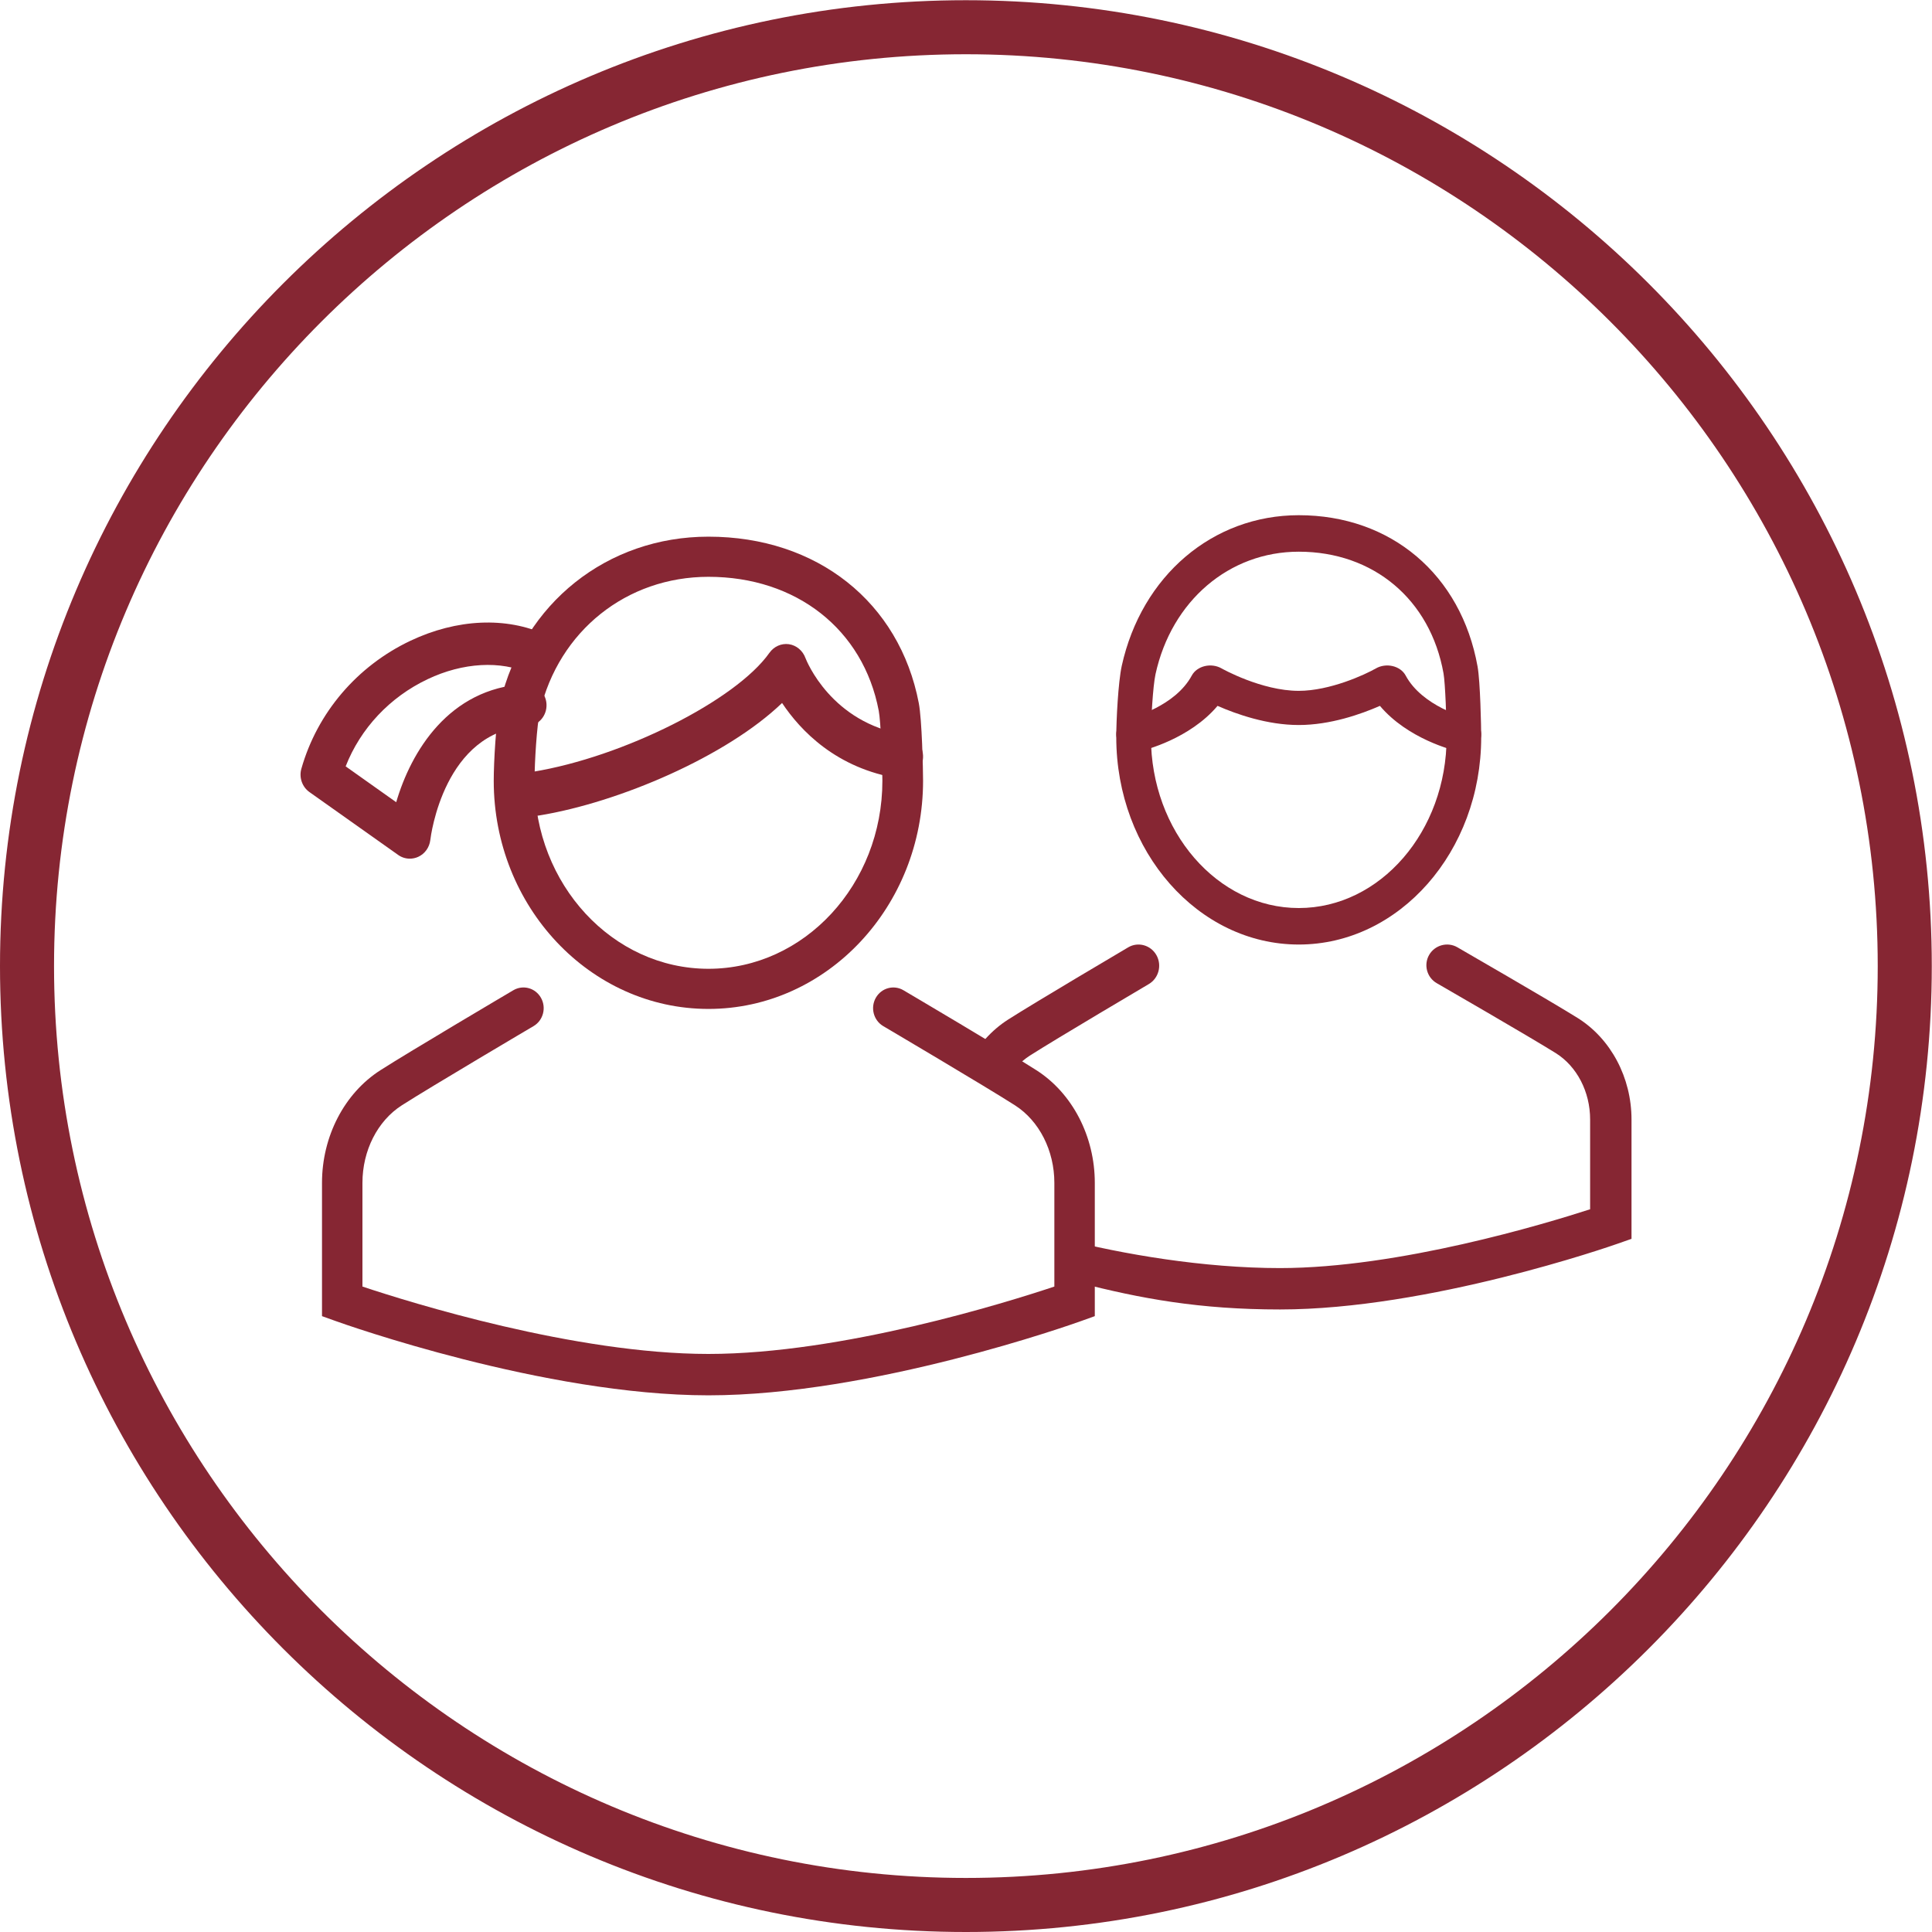
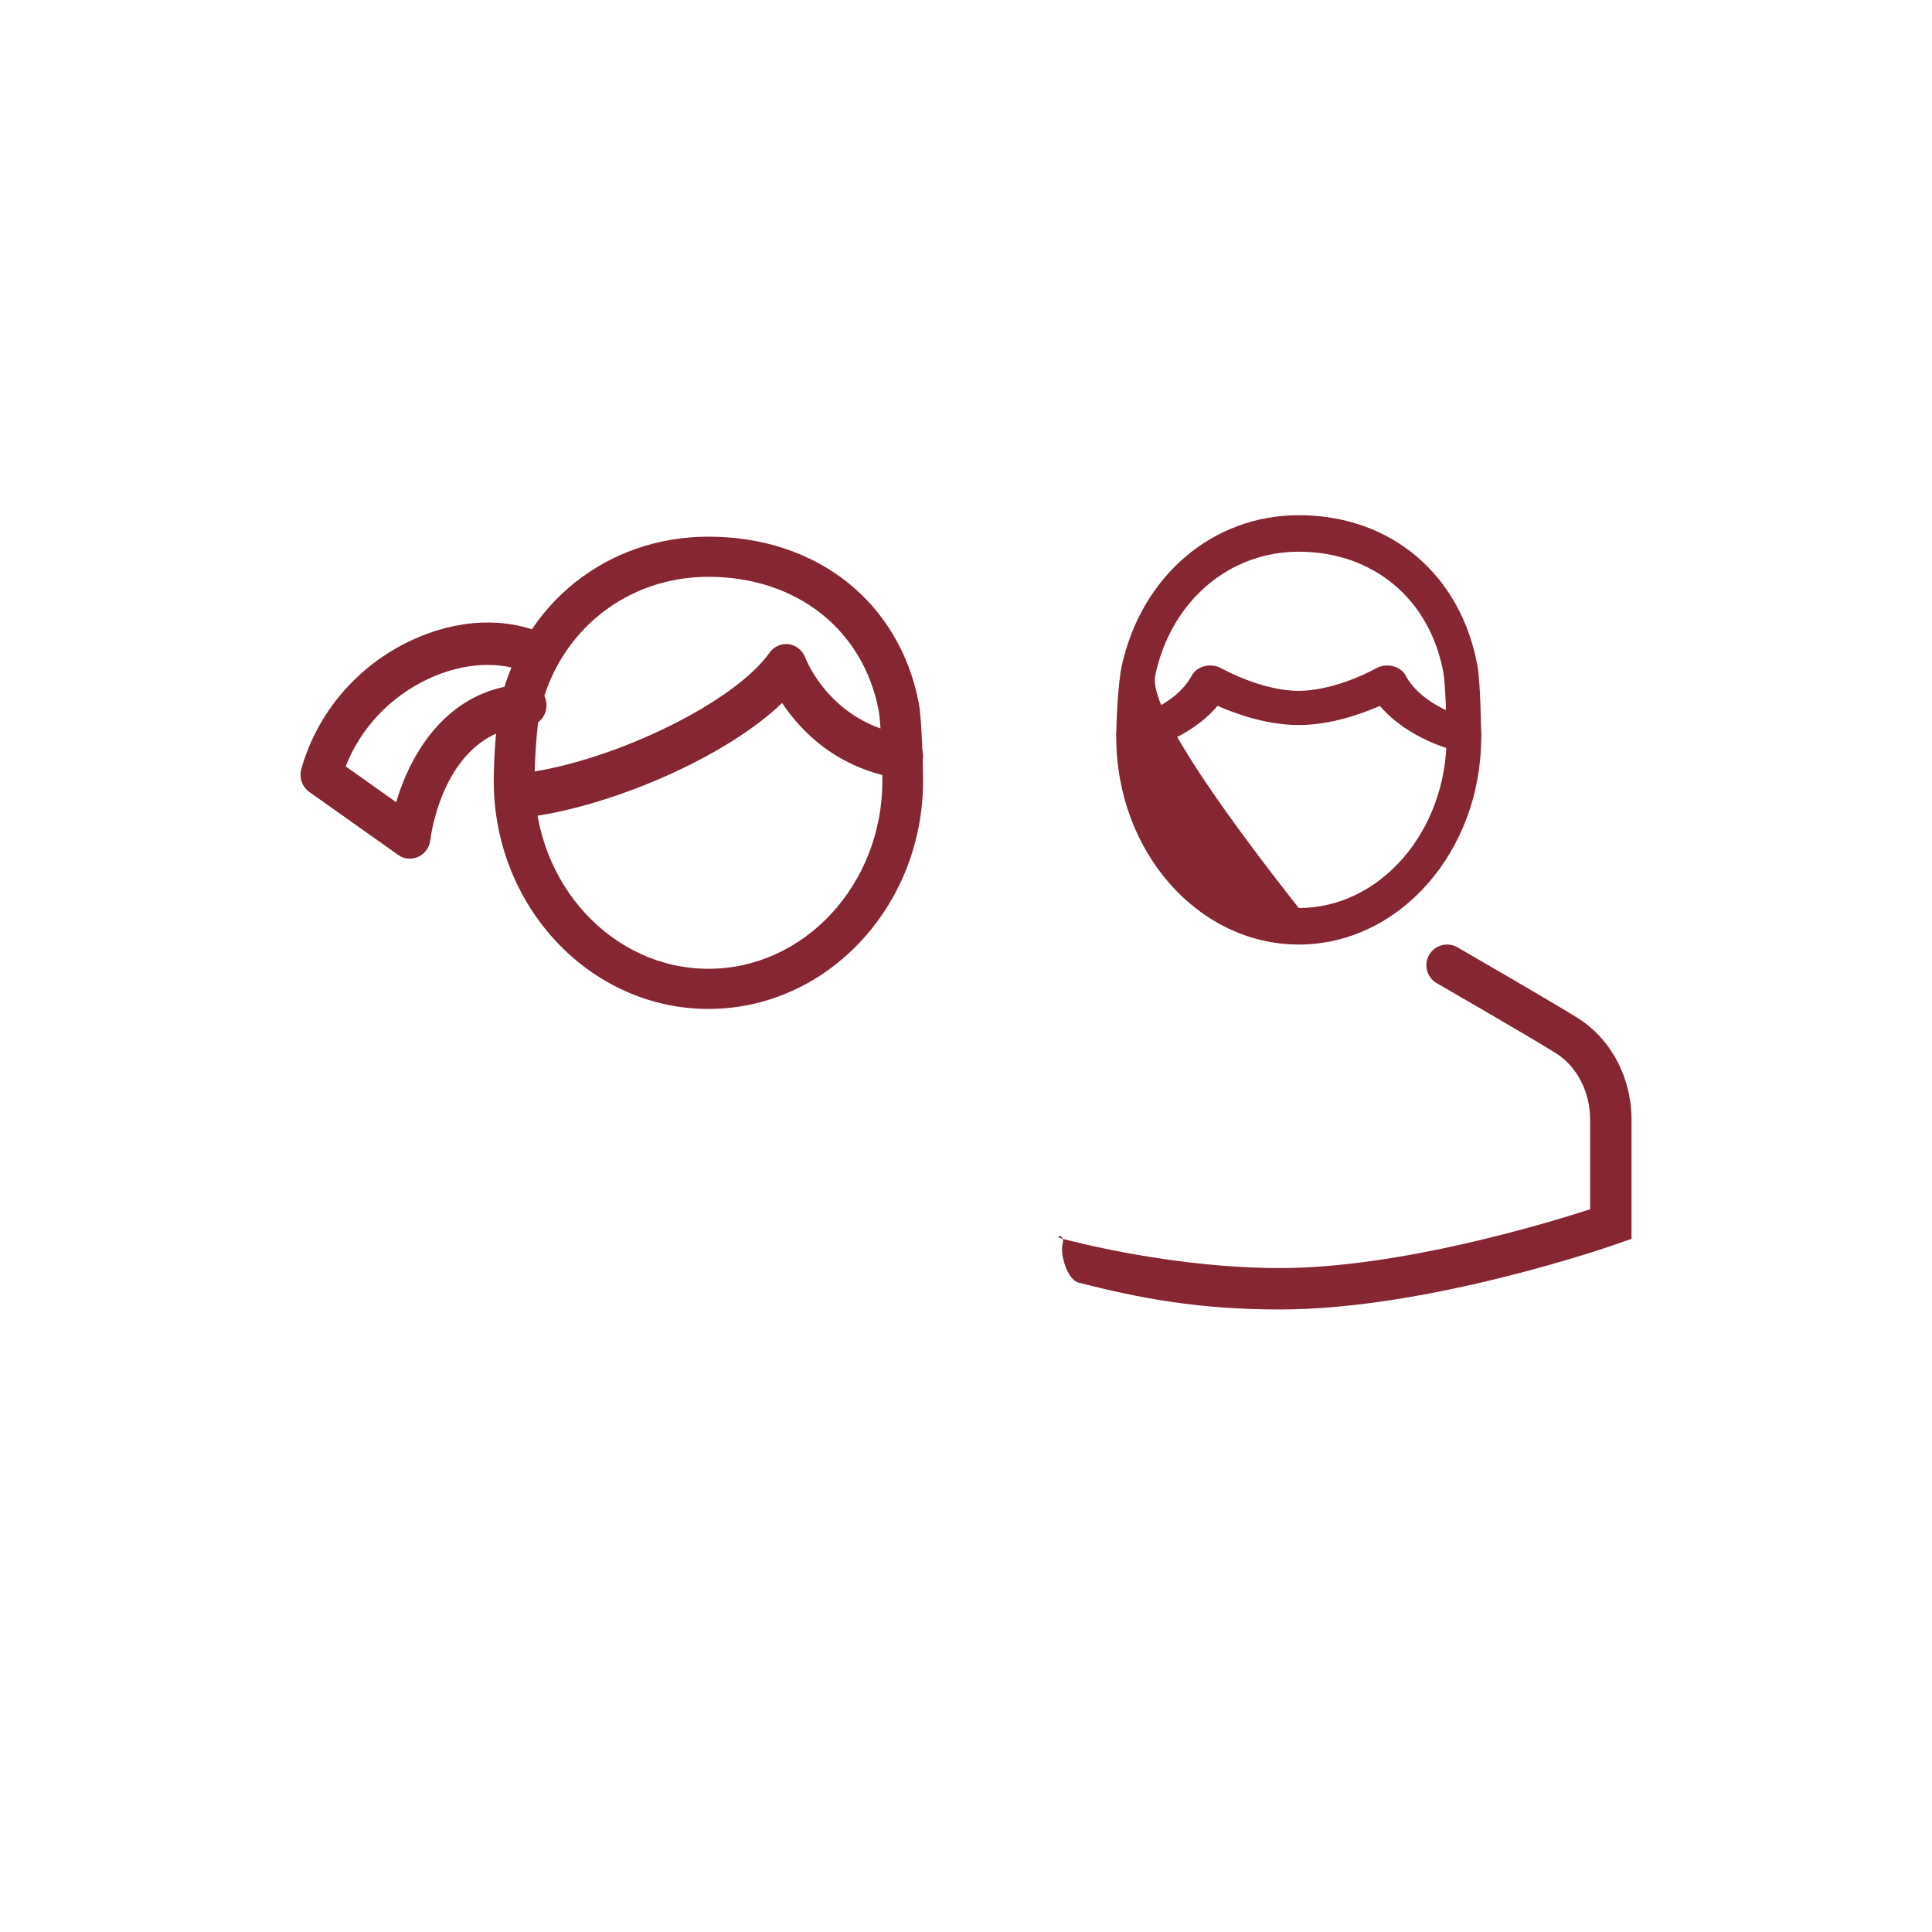
<svg xmlns="http://www.w3.org/2000/svg" xmlns:xlink="http://www.w3.org/1999/xlink" width="90px" height="90px" viewBox="0 0 90 90" version="1.1">
  <desc>Created with Lunacy</desc>
  <defs>
    <path d="M0 0L89.99 0L89.99 89.99L0 89.99L0 0Z" transform="translate(0 0.01)" id="path_1" />
    <clipPath id="mask_1">
      <use xlink:href="#path_1" />
    </clipPath>
  </defs>
  <g id="Icon-Youth">
    <g id="Group-3">
      <path d="M0 0L89.99 0L89.99 89.99L0 89.99L0 0Z" transform="translate(0 0.01)" id="Clip-2" fill="none" stroke="none" />
      <g clip-path="url(#mask_1)">
-         <path d="M44.995 87.472C21.573 87.472 2.517 68.417 2.517 44.995C2.517 21.573 21.573 2.517 44.995 2.517C68.417 2.517 87.472 21.573 87.472 44.995C87.472 68.417 68.417 87.472 44.995 87.472M44.995 0C20.184 0 0 20.184 0 44.995C0 69.805 20.184 89.99 44.995 89.99C69.805 89.99 89.99 69.805 89.99 44.995C89.99 20.184 69.805 0 44.995 0" transform="translate(0 0.01)" id="Fill-1" fill="#862633" stroke="none" />
-       </g>
+         </g>
    </g>
    <path d="M2.151 8.147C3.03 4.39 6.19 1.87 10.003 1.87C14.099 1.87 17.214 4.323 17.935 8.108C18.031 8.601 18.105 10.572 18.105 11.372C18.105 16.199 14.468 20.13 10.003 20.13C5.538 20.13 1.901 16.199 1.901 11.372C1.901 10.505 2.009 8.764 2.151 8.147M10.003 22C15.518 22 20 17.229 20 11.372C20 10.846 19.949 8.528 19.801 7.755C18.899 3.047 15.058 0 10.003 0C5.288 0 1.39 3.102 0.301 7.722C0.103 8.579 0 10.522 0 11.372C0 17.235 4.488 22 10.003 22" transform="translate(23 25)" id="Fill-4" fill="#862633" stroke="none" />
-     <path d="M18.002 19C10.357 18.999 1.024 15.679 0.63 15.537L0 15.311L0 9.102C0 6.938 1.043 4.927 2.721 3.855C4.122 2.958 8.719 0.244 8.914 0.129C9.365 -0.136 9.941 0.02 10.201 0.483C10.461 0.944 10.306 1.534 9.855 1.8C9.808 1.827 5.092 4.611 3.72 5.489C2.587 6.213 1.884 7.598 1.884 9.102L1.884 13.933C4.108 14.674 11.783 17.07 17.998 17.072C24.223 17.07 31.893 14.675 34.116 13.933L34.116 9.102C34.116 7.598 33.412 6.214 32.28 5.489C30.907 4.611 26.191 1.827 26.144 1.8C25.693 1.534 25.538 0.944 25.798 0.483C26.059 0.021 26.635 -0.136 27.085 0.129C27.28 0.244 31.878 2.958 33.278 3.854C34.957 4.927 36 6.938 36 9.102L36 15.311L35.37 15.537C34.976 15.679 25.643 18.999 18.002 19" transform="translate(15 46)" id="Fill-6" fill="#862633" stroke="none" />
-     <path d="M1.828 7.406C2.575 3.99 5.261 1.7 8.502 1.7C11.984 1.7 14.632 3.929 15.245 7.371C15.326 7.819 15.389 9.61 15.389 10.338C15.389 14.726 12.297 18.3 8.502 18.3C4.707 18.3 1.615 14.726 1.615 10.338C1.615 9.549 1.707 7.966 1.828 7.406M8.502 20C13.19 20 17 15.663 17 10.338C17 9.86 16.957 7.753 16.831 7.05C16.064 2.769 12.799 0 8.502 0C4.494 0 1.181 2.82 0.255 7.02C0.087 7.798 0 9.565 0 10.338C0 15.668 3.815 20 8.502 20" transform="translate(52 24)" id="Fill-8" fill="#862633" stroke="none" />
+     <path d="M1.828 7.406C2.575 3.99 5.261 1.7 8.502 1.7C11.984 1.7 14.632 3.929 15.245 7.371C15.326 7.819 15.389 9.61 15.389 10.338C15.389 14.726 12.297 18.3 8.502 18.3C1.615 9.549 1.707 7.966 1.828 7.406M8.502 20C13.19 20 17 15.663 17 10.338C17 9.86 16.957 7.753 16.831 7.05C16.064 2.769 12.799 0 8.502 0C4.494 0 1.181 2.82 0.255 7.02C0.087 7.798 0 9.565 0 10.338C0 15.668 3.815 20 8.502 20" transform="translate(52 24)" id="Fill-8" fill="#862633" stroke="none" />
    <path d="M0.941 15.748C0.425 15.615 0.069 14.451 0.201 13.936C0.334 13.419 -0.312 13.578 0.201 13.71C2.994 14.428 6.773 15.072 10.325 15.072C15.858 15.071 22.674 13.012 24.773 12.332L24.773 8.149C24.773 6.859 24.158 5.674 23.168 5.055C21.929 4.281 17.671 1.824 17.628 1.8C17.167 1.534 17.009 0.944 17.274 0.483C17.541 0.021 18.132 -0.137 18.591 0.129C18.767 0.231 22.922 2.628 24.189 3.42C25.739 4.388 26.701 6.2 26.701 8.149L26.701 13.71L26.056 13.936C25.7 14.062 17.251 16.999 10.329 17C6.571 17 3.842 16.494 0.941 15.748Z" transform="translate(49.301 44)" id="Fill-10" fill="#862633" stroke="none" />
-     <path d="M1.901 5.553C1.75 5.553 1.051 5.63 0.908 5.553C0.437 5.299 -0.192 6.035 0.056 5.553C0.495 4.701 1.134 3.991 1.901 3.499C3.168 2.689 7.323 0.236 7.499 0.132C7.958 -0.14 8.549 0.022 8.816 0.494C9.081 0.966 8.923 1.569 8.462 1.841C8.419 1.866 4.161 4.38 2.923 5.172C2.444 5.479 2.042 5.929 1.761 6.474C1.588 6.809 1.588 5.773 0.908 6.299L1.901 5.553Z" transform="translate(45.055 44)" id="Fill-12" fill="#862633" stroke="none" />
    <path d="M0.968 8C0.497 8 0.084 7.636 0.011 7.127C-0.07 6.564 0.293 6.038 0.822 5.953C5.026 5.267 10.279 2.626 11.843 0.411C12.054 0.114 12.399 -0.039 12.749 0.009C13.098 0.06 13.393 0.305 13.521 0.653C13.566 0.772 14.719 3.687 18.171 4.226C18.701 4.309 19.067 4.832 18.99 5.395C18.911 5.957 18.416 6.345 17.889 6.264C14.958 5.806 13.28 4.022 12.432 2.748C9.843 5.236 4.834 7.382 1.116 7.988C1.066 7.996 1.017 8 0.968 8" transform="translate(24 30)" id="Fill-14" fill="#862633" stroke="none" />
    <path d="M5.091 11C4.9 11 4.71 10.942 4.548 10.826L0.414 7.897C0.074 7.655 -0.077 7.217 0.039 6.81C0.78 4.202 2.631 2.03 5.118 0.85C7.284 -0.176 9.587 -0.278 11.432 0.571C11.916 0.794 12.133 1.377 11.916 1.873C11.699 2.369 11.133 2.59 10.649 2.369C9.327 1.761 7.56 1.86 5.923 2.638C4.156 3.475 2.793 4.934 2.102 6.7L4.457 8.37C5.145 6.016 6.909 3.065 10.449 2.869C10.969 2.848 11.431 3.256 11.458 3.8C11.487 4.342 11.082 4.806 10.553 4.835C6.695 5.048 6.069 9.926 6.045 10.134C6.004 10.475 5.792 10.772 5.486 10.913C5.36 10.971 5.225 11 5.091 11" transform="translate(14 29)" id="Fill-16" fill="#862633" stroke="none" />
    <path d="M16.059 4C15.974 4 15.889 3.99 15.804 3.97C15.702 3.946 13.586 3.428 12.282 1.882C11.403 2.268 9.97 2.774 8.5 2.774C7.03 2.774 5.597 2.268 4.718 1.882C3.414 3.428 1.298 3.946 1.196 3.97C0.697 4.089 0.176 3.843 0.035 3.419C-0.105 2.997 0.185 2.558 0.684 2.439C0.73 2.427 2.743 1.911 3.52 0.466C3.635 0.253 3.856 0.093 4.123 0.03C4.388 -0.034 4.677 0.006 4.906 0.137C4.923 0.147 6.762 1.182 8.5 1.182C9.953 1.182 11.587 0.428 12.095 0.137C12.324 0.006 12.61 -0.034 12.878 0.03C13.144 0.093 13.365 0.253 13.48 0.467C14.258 1.915 16.292 2.433 16.312 2.438C16.813 2.556 17.105 2.995 16.965 3.419C16.849 3.77 16.47 4 16.059 4" transform="translate(52 31)" id="Fill-18" fill="#862633" stroke="none" />
  </g>
</svg>